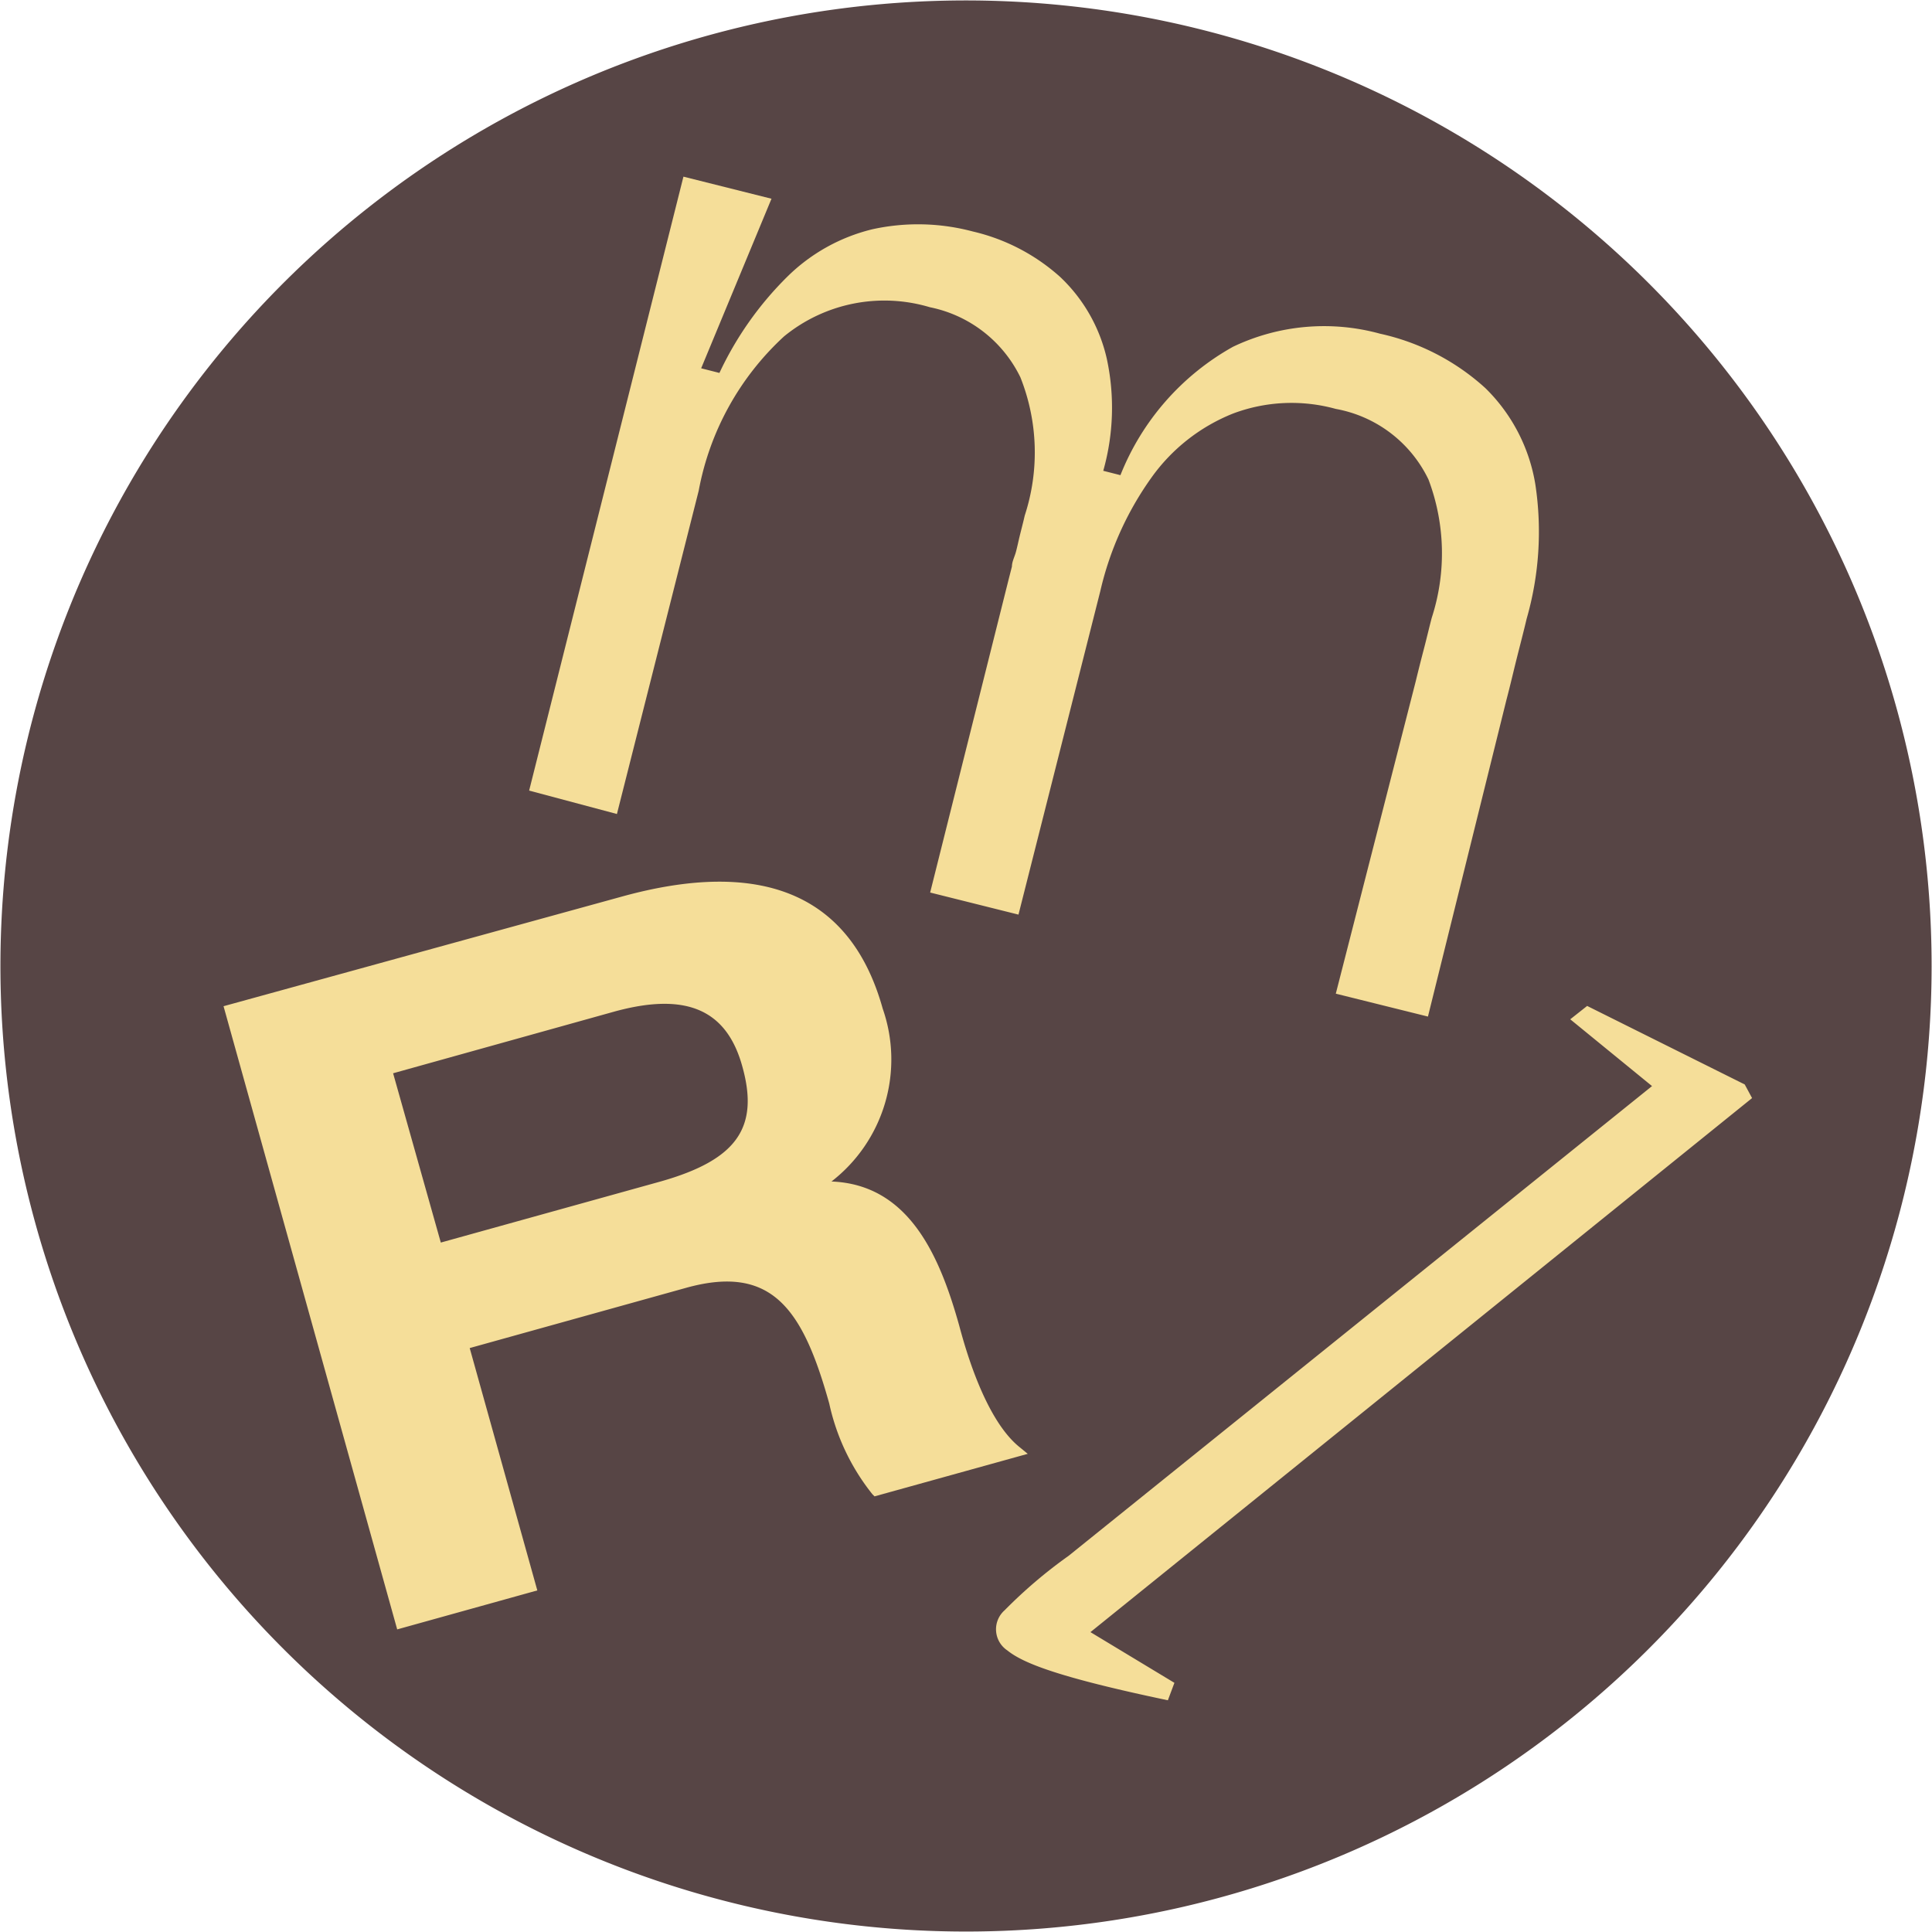
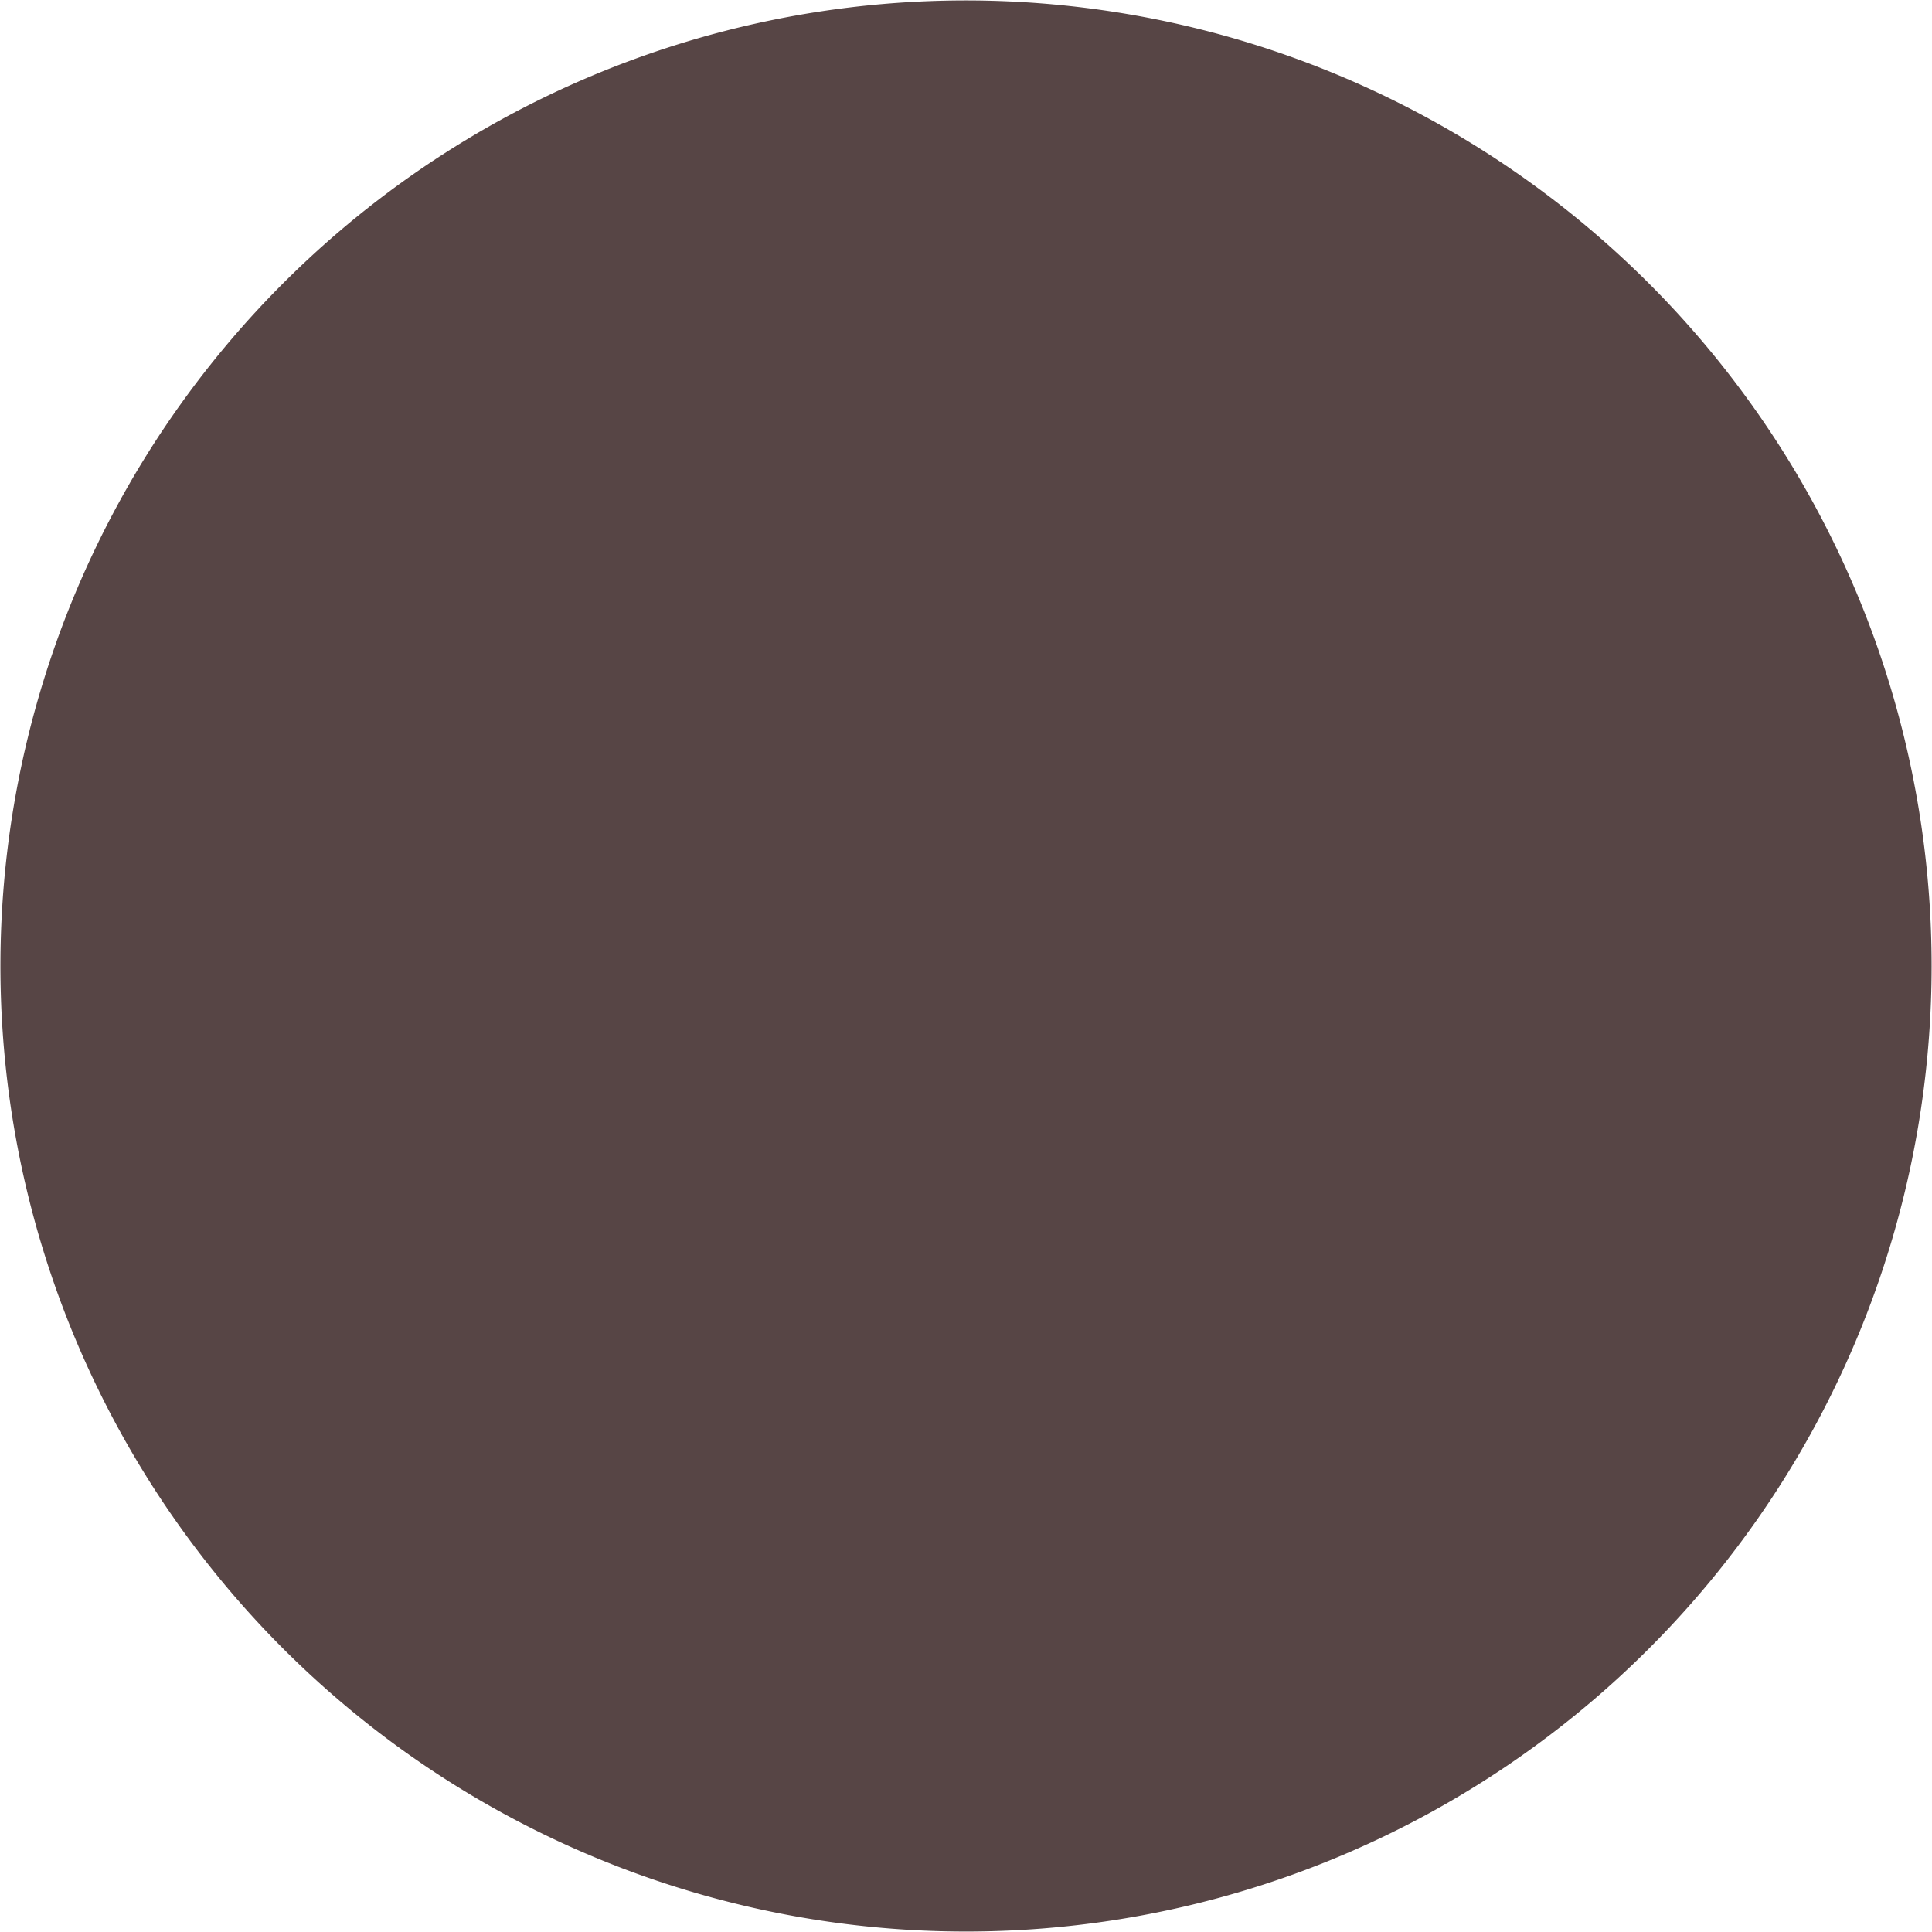
<svg xmlns="http://www.w3.org/2000/svg" viewBox="0 0 70.87 70.87">
  <path fill="#574545" d="M68.72 23.32a35.42 35.42 0 1 1-45.4-21.17 35.43 35.43 0 0 1 45.4 21.17" />
-   <path fill="#f5de99" d="m14.42 39.37 8.07-2.25c2.65-.74 4.16-.11 4.74 2 .63 2.25-.21 3.43-3 4.22l-8.06 2.24Zm23 13.73c-1.27-1-2-3.6-2.23-4.46-.72-2.58-1.85-5.19-4.69-5.3A5.66 5.66 0 0 0 32.38 37c-1.16-4.17-4.4-5.55-9.61-4.1L8.2 36.91l6.37 22.86 5.14-1.43-2.48-8.89 7.94-2.21c3.17-.88 4.29.81 5.25 4.25A8.06 8.06 0 0 0 32 54.81l.08.08 5.62-1.56Zm5.66 8.63-.24.64c-4-.84-5.31-1.36-5.89-1.83a.93.93 0 0 1-.1-1.47 17.67 17.67 0 0 1 2.35-2l21.4-17.23-3-2.45.62-.49L64 39.78l.27.5L40 59.87ZM25.07 6.48l3.23.81-2.58 6.22.67.17a12.3 12.3 0 0 1 2.48-3.52A6.69 6.69 0 0 1 32 8.41a7.8 7.8 0 0 1 3.68.08 7.25 7.25 0 0 1 3.21 1.67 5.92 5.92 0 0 1 1.71 3 8.51 8.51 0 0 1-.13 4.11l.63.16a9.34 9.34 0 0 1 4.13-4.71 7.75 7.75 0 0 1 5.39-.48 8.41 8.41 0 0 1 3.87 2 6.38 6.38 0 0 1 1.83 3.53A11.57 11.57 0 0 1 56 22.7c-.12.51-.25 1-.37 1.48s-.24 1-.37 1.49l-2.88 11.62-3.38-.84L51.93 25c.1-.41.2-.81.3-1.19s.19-.77.29-1.15a7.66 7.66 0 0 0-.12-5.07A4.7 4.7 0 0 0 49 15a6.09 6.09 0 0 0-3.77.17 6.74 6.74 0 0 0-3 2.36 11.65 11.65 0 0 0-1.87 4.16l-3 11.86-3.24-.81L37 21.25l.12-.47c0-.16.08-.32.13-.48s.11-.46.17-.7.12-.47.17-.69a7.45 7.45 0 0 0-.16-5.07 4.73 4.73 0 0 0-3.32-2.57 5.81 5.81 0 0 0-5.35 1.07A10.22 10.22 0 0 0 25.63 18l-3 11.86-3.22-.86Z" />
</svg>